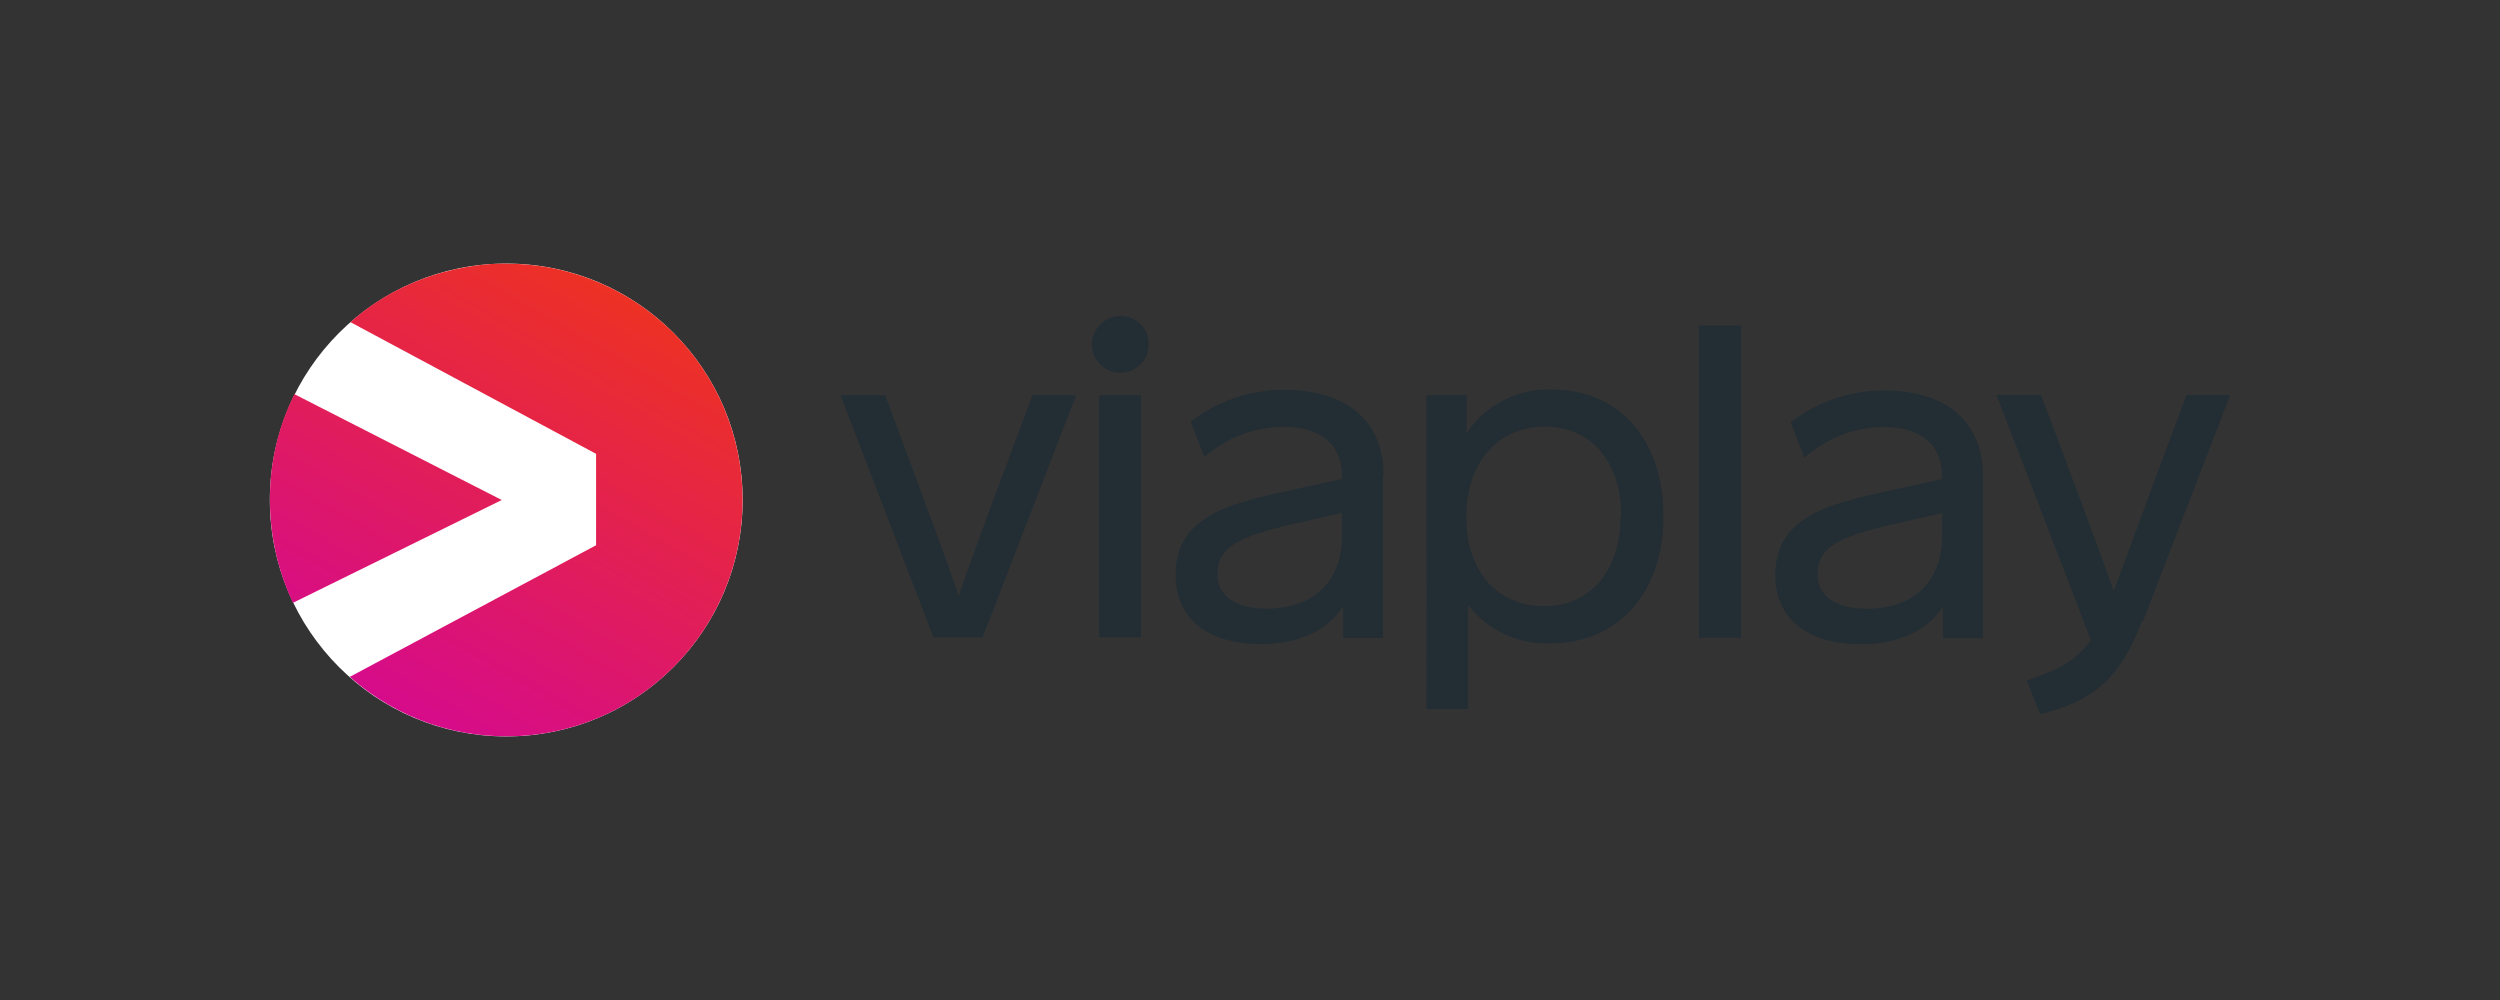
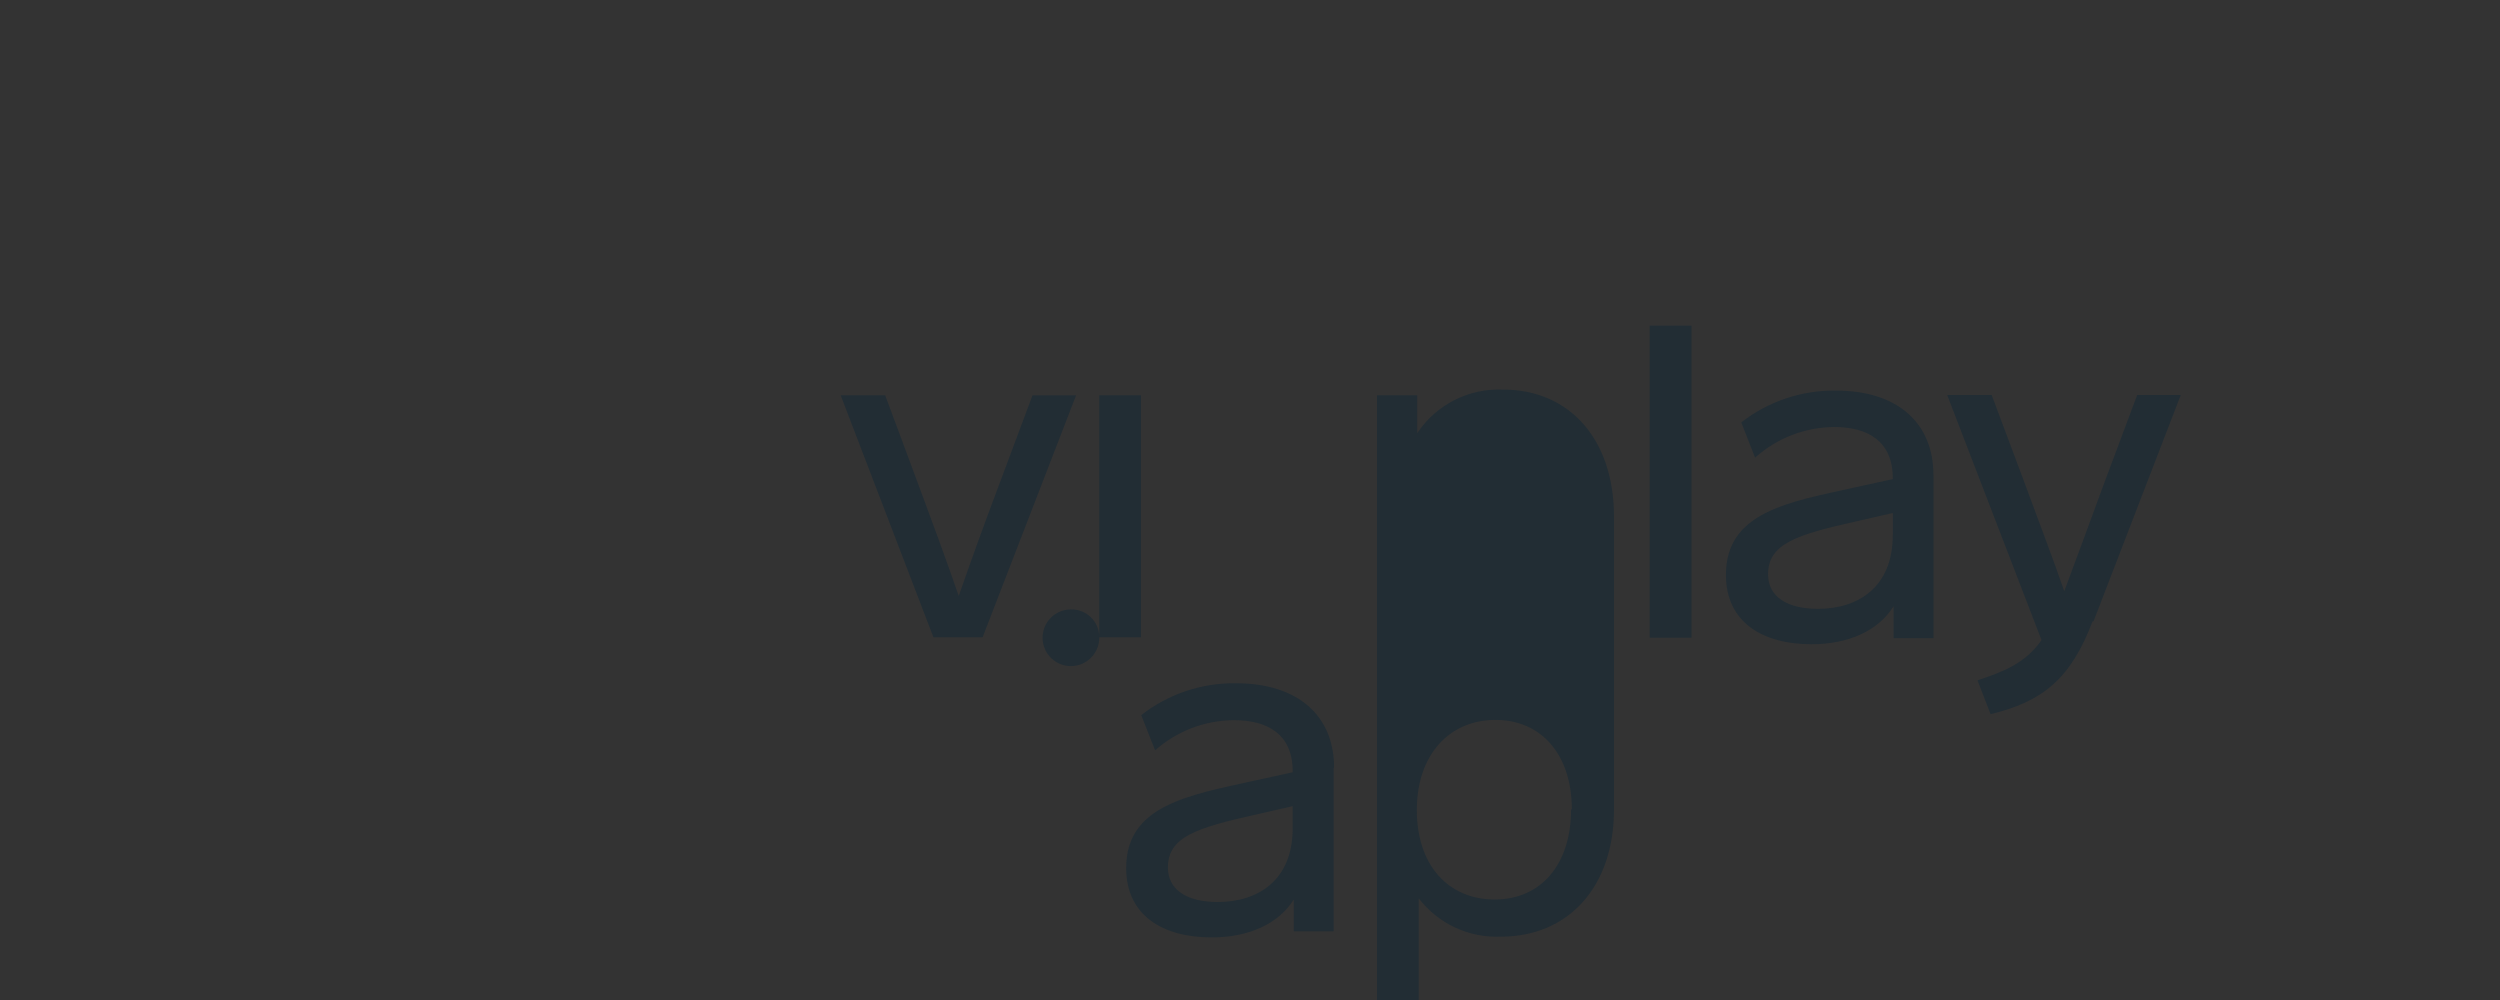
<svg xmlns="http://www.w3.org/2000/svg" viewBox="0 0 300 120">
  <rect x="0" y="0" width="300" height="120" fill="#333333" stroke="none" />
  <defs>
    <style>.e{fill:#fff;}.f{fill:url(#c);}.g{fill:none;}.h{fill:#222d34;}</style>
    <linearGradient id="c" x1="77.89" y1="-110.16" x2="49.59" y2="-159.18" gradientTransform="translate(-3 -74.64) scale(1 -1)" gradientUnits="userSpaceOnUse">
      <stop offset="0" stop-color="#ed3124" />
      <stop offset="1" stop-color="#d60b8b" />
    </linearGradient>
  </defs>
  <g id="a">
    <g id="b">
      <g>
-         <circle class="e" cx="60.75" cy="60" r="28.37" />
-         <path class="h" d="M117.95,76.47h-5.94l-11.13-29.04h5.34l4.09,11c1.61,4.32,3.22,8.7,4.74,13.08,1.52-4.37,3.14-8.84,4.79-13.21l4.06-10.86h5.23l-11.22,29.04m14,0v-29.05h5.01v29.04h-5.01Zm5.93-35.2c.03,1.88-1.47,3.42-3.35,3.45-1.88,.03-3.42-1.47-3.45-3.35-.03-1.88,1.47-3.42,3.35-3.45h.05c1.83-.04,3.36,1.41,3.4,3.24,0,.04,0,.07,0,.11m23.21,22.88v-2.62l-4.24,.97c-7.46,1.65-10.73,2.76-10.73,6.4,0,2.62,2.21,4.13,5.98,4.13,4.84,0,8.99-2.62,8.99-8.83v-.05Zm4.92-7.22v19.62h-4.79v-3.82c-1.84,2.94-5.43,4.55-9.85,4.55-5.85,0-10.26-2.62-10.26-8.33,0-7.55,7.55-8.74,15.32-10.47l4.66-1.02v-.13c0-4.42-3-6.12-7.05-6.12-3.49,.02-6.85,1.31-9.46,3.62l-1.66-4.23c3.24-2.53,7.25-3.88,11.37-3.82,7.46,0,11.77,3.92,11.77,10.12m28.53,5.01c0-6.54-3.64-10.73-9.16-10.73s-9.44,4.15-9.44,10.82,3.82,10.73,9.35,10.73,9.16-4.19,9.16-10.82h.09Zm5.06,0c0,9.3-5.47,15.28-13.58,15.28-3.84,.16-7.51-1.55-9.85-4.6v12.48h-5.01V47.43h4.83v4.55c2.28-3.43,6.19-5.41,10.31-5.23,7.97,0,13.3,5.98,13.3,15.23m4.28,14.55h5.02V39.07h-5.02v37.47h0Zm29.18-12.35v-2.62l-4.24,.97c-7.46,1.65-10.73,2.76-10.73,6.4,0,2.62,2.21,4.13,5.99,4.13,4.83,0,8.97-2.62,8.97-8.83v-.05Zm4.88-7.22v19.62h-4.79v-3.82c-1.84,2.94-5.43,4.55-9.85,4.55-5.85,0-10.27-2.62-10.27-8.33,0-7.55,7.55-8.74,15.38-10.47l4.64-1.02v-.13c0-4.42-3-6.12-7.04-6.12-3.5,.03-6.88,1.34-9.48,3.68l-1.66-4.23c3.24-2.53,7.25-3.88,11.37-3.82,7.42,0,11.69,3.92,11.69,10.12m19.09,17.58c-2.62,6.95-6.07,9.65-12.23,11.13l-1.57-4.06c3-1.01,5.7-1.98,7.68-4.83l-11.32-29.41h5.34l3.92,10.47c1.61,4.38,3.6,9.58,4.79,13.08,1.31-3.49,3.18-8.61,4.83-13.08l3.92-10.47h5.23l-10.47,27.16" />
-         <path class="f" d="M60.21,60l-25.06,12.34c-1.81-3.86-2.76-8.07-2.76-12.34-.03-4.41,.97-8.76,2.94-12.7l24.88,12.7Zm-18.15-21.34l29.47,15.8v10.97l-29.55,15.79c11.71,10.39,29.62,9.32,40-2.4,10.38-11.72,9.31-29.65-2.4-40.04-5.22-4.63-11.95-7.17-18.93-7.14,0,0-10.21-.48-18.6,7.02Z" />
+         <path class="h" d="M117.95,76.47h-5.94l-11.13-29.04h5.34l4.09,11c1.61,4.32,3.22,8.7,4.74,13.08,1.52-4.37,3.14-8.84,4.79-13.21l4.06-10.86h5.23l-11.22,29.04m14,0v-29.05h5.01v29.04h-5.01Zc.03,1.88-1.47,3.42-3.35,3.45-1.88,.03-3.42-1.47-3.45-3.35-.03-1.88,1.47-3.42,3.35-3.45h.05c1.83-.04,3.36,1.41,3.4,3.24,0,.04,0,.07,0,.11m23.21,22.88v-2.62l-4.24,.97c-7.46,1.65-10.73,2.76-10.73,6.4,0,2.62,2.21,4.13,5.98,4.13,4.84,0,8.99-2.62,8.99-8.83v-.05Zm4.92-7.22v19.62h-4.79v-3.82c-1.84,2.94-5.43,4.55-9.85,4.55-5.85,0-10.26-2.62-10.26-8.33,0-7.55,7.55-8.74,15.32-10.47l4.66-1.02v-.13c0-4.42-3-6.12-7.05-6.12-3.49,.02-6.85,1.31-9.46,3.62l-1.66-4.23c3.24-2.53,7.25-3.88,11.37-3.82,7.46,0,11.77,3.92,11.77,10.12m28.53,5.01c0-6.54-3.64-10.73-9.16-10.73s-9.44,4.15-9.44,10.82,3.82,10.73,9.35,10.73,9.16-4.19,9.16-10.82h.09Zm5.06,0c0,9.3-5.47,15.28-13.58,15.28-3.84,.16-7.51-1.55-9.85-4.6v12.48h-5.01V47.43h4.83v4.55c2.28-3.43,6.19-5.41,10.31-5.23,7.97,0,13.3,5.98,13.3,15.23m4.28,14.55h5.02V39.07h-5.02v37.47h0Zm29.18-12.35v-2.62l-4.24,.97c-7.46,1.65-10.73,2.76-10.73,6.4,0,2.62,2.21,4.13,5.99,4.13,4.83,0,8.97-2.62,8.97-8.83v-.05Zm4.88-7.22v19.62h-4.79v-3.82c-1.84,2.94-5.43,4.55-9.85,4.55-5.85,0-10.27-2.62-10.27-8.33,0-7.55,7.55-8.74,15.38-10.47l4.64-1.02v-.13c0-4.42-3-6.12-7.04-6.12-3.5,.03-6.88,1.34-9.48,3.68l-1.66-4.23c3.24-2.53,7.25-3.88,11.37-3.82,7.42,0,11.69,3.92,11.69,10.12m19.09,17.58c-2.62,6.95-6.07,9.65-12.23,11.13l-1.57-4.06c3-1.01,5.7-1.98,7.68-4.83l-11.32-29.41h5.34l3.92,10.47c1.61,4.38,3.6,9.58,4.79,13.08,1.31-3.49,3.18-8.61,4.83-13.08l3.92-10.47h5.23l-10.47,27.16" />
      </g>
    </g>
-     <rect class="g" width="300" height="120" />
  </g>
  <g id="d" />
</svg>